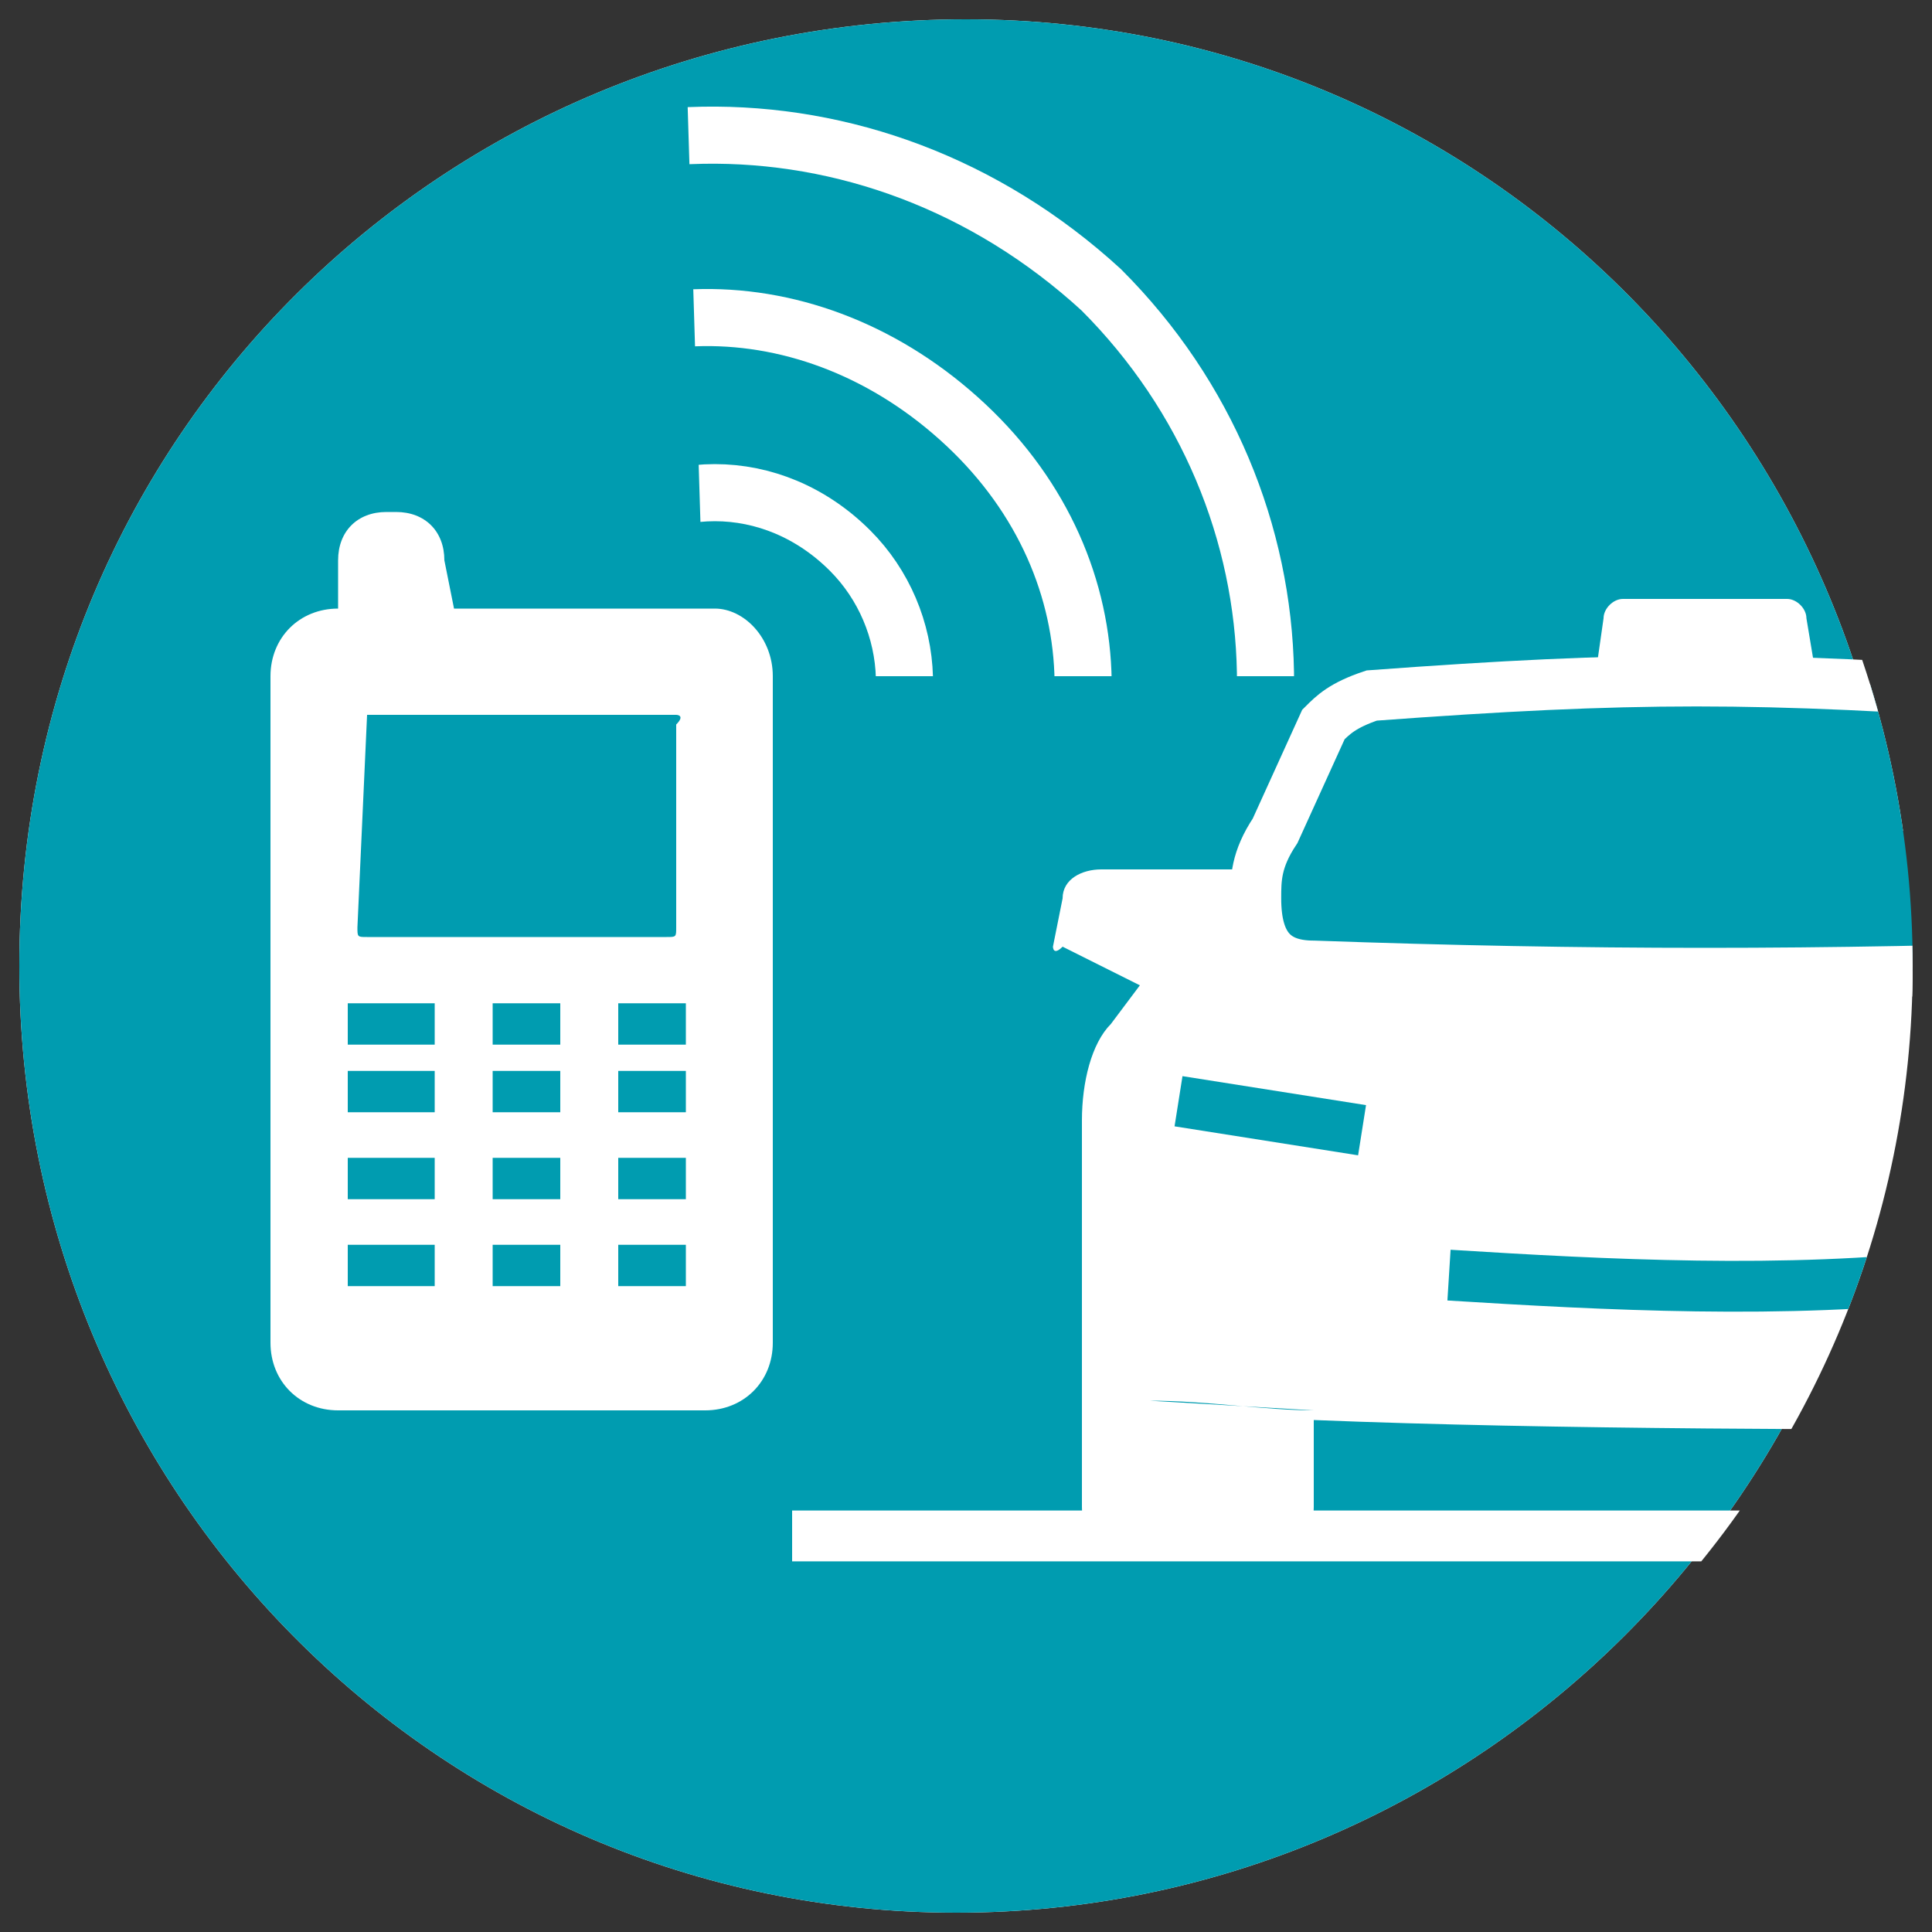
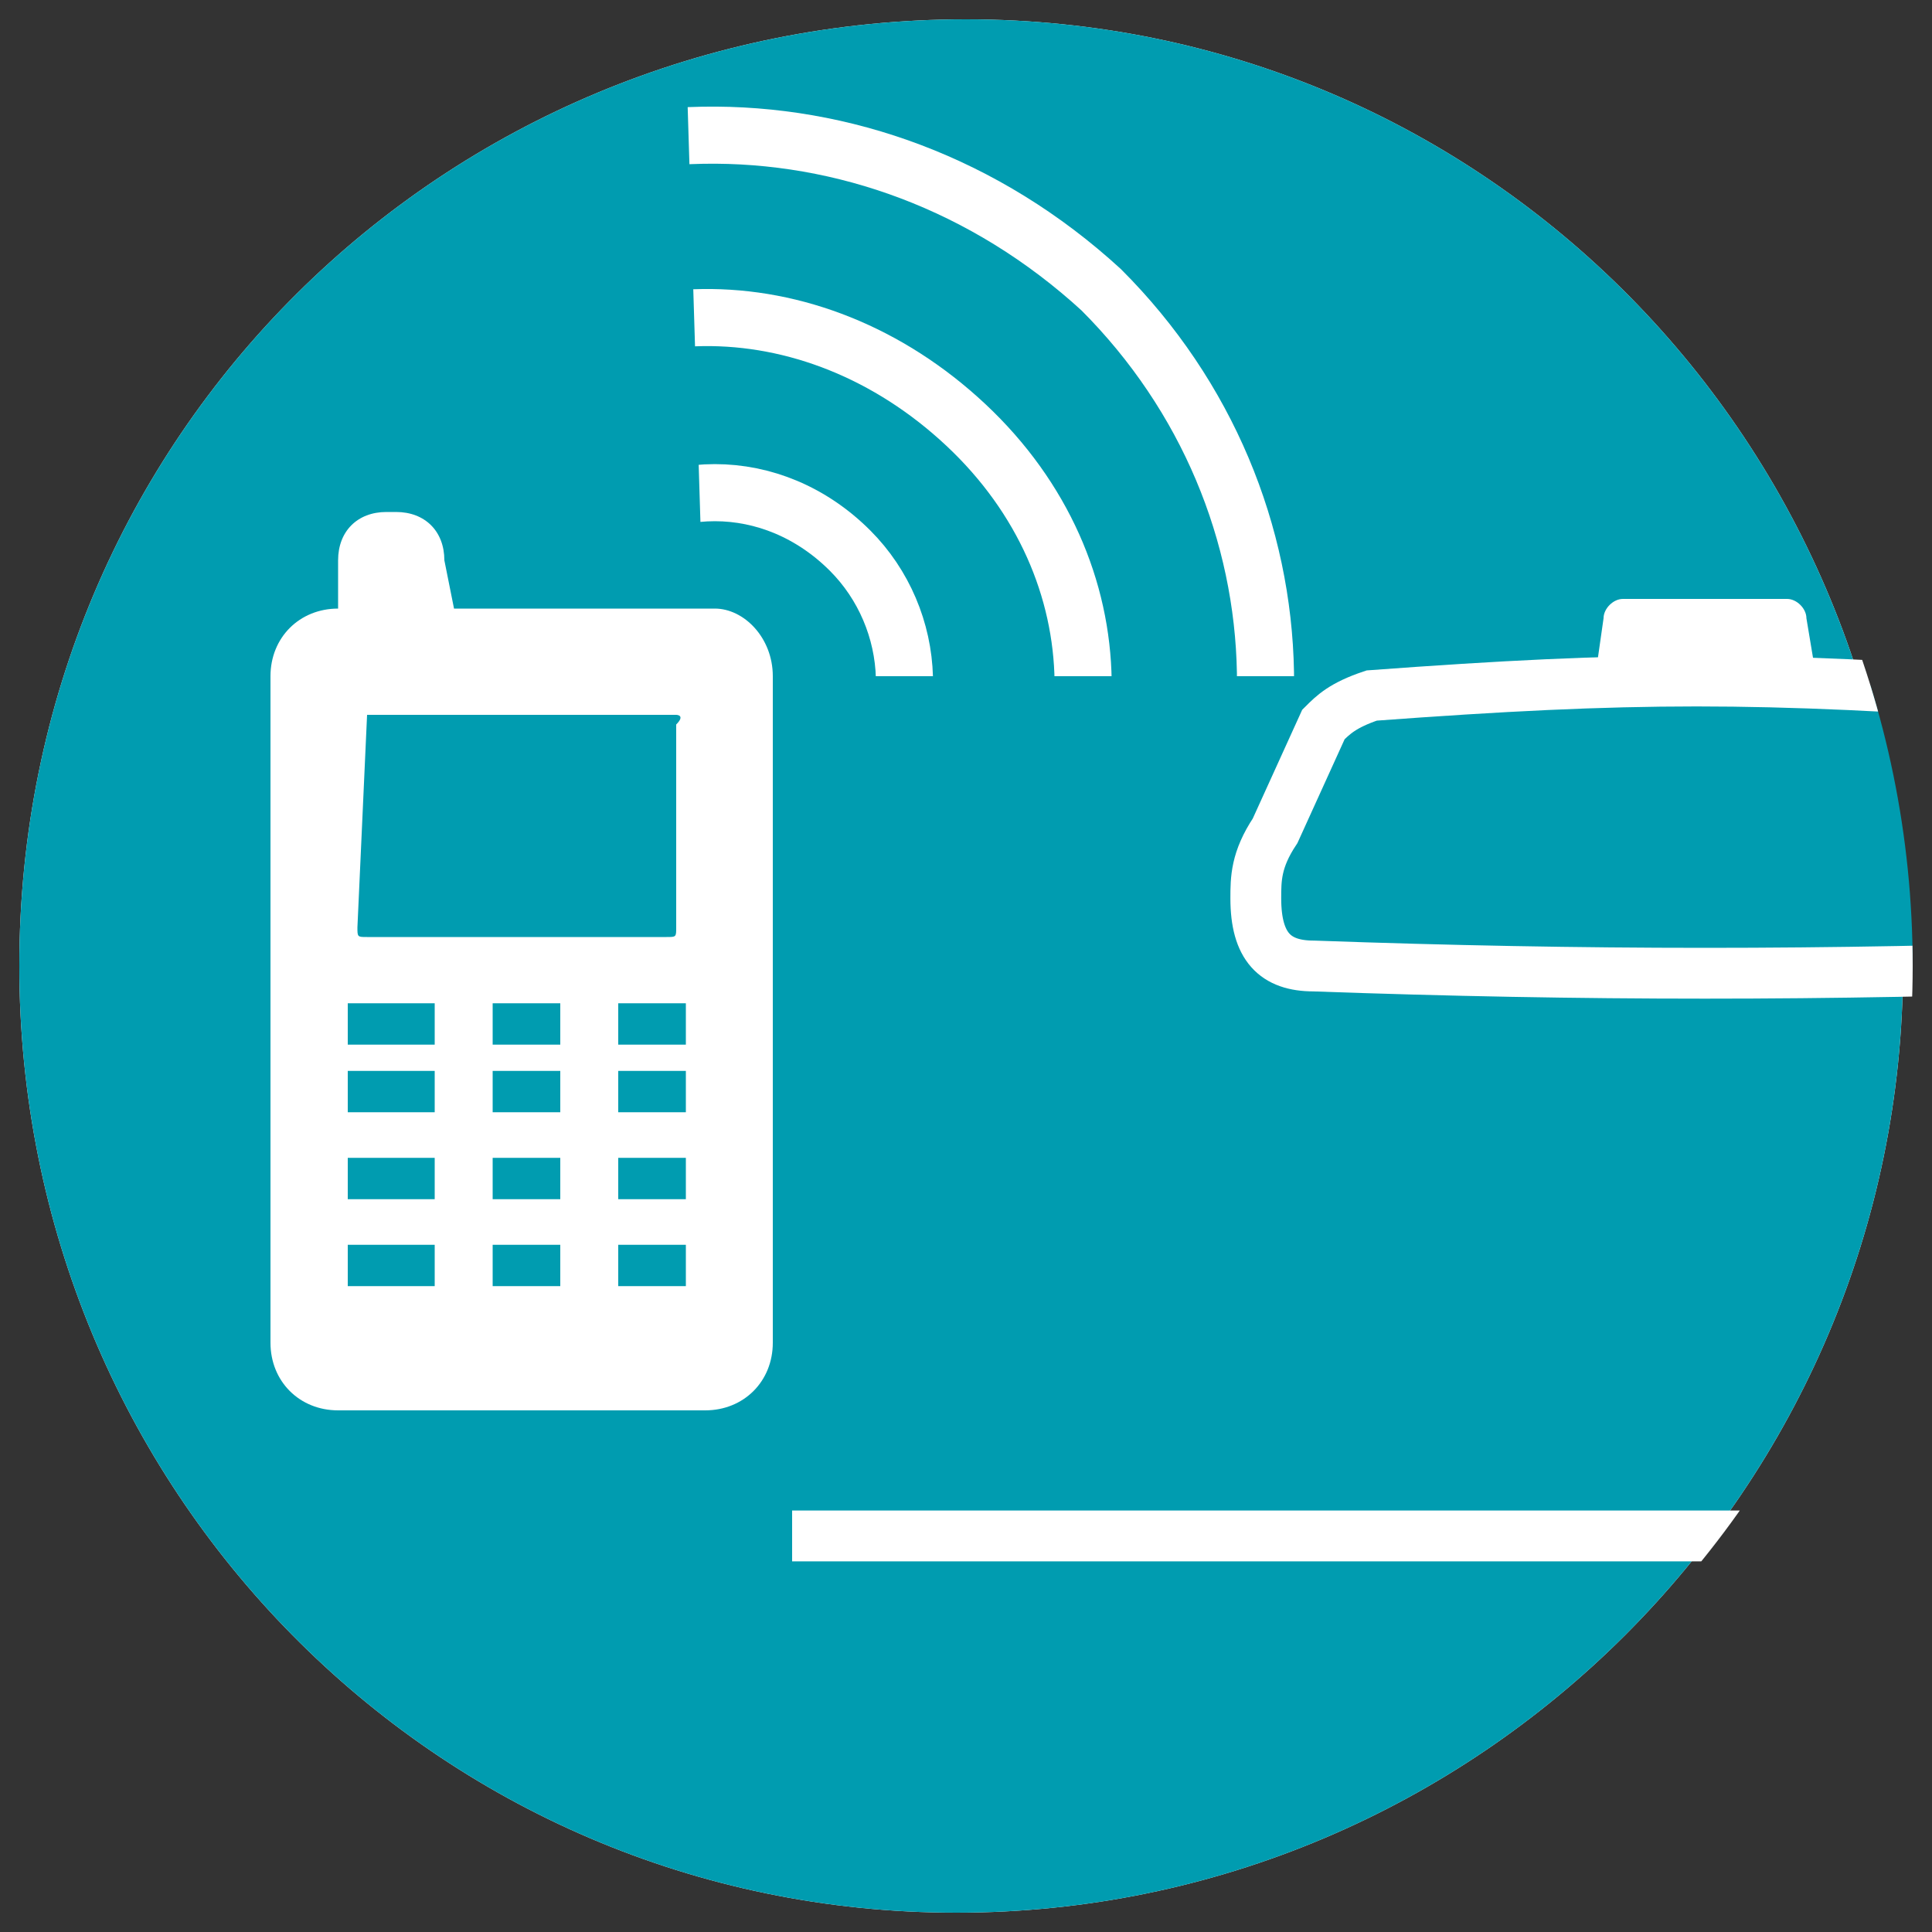
<svg xmlns="http://www.w3.org/2000/svg" xmlns:xlink="http://www.w3.org/1999/xlink" version="1.1" id="Calque_1" x="0" y="0" width="20" height="20" xml:space="preserve">
  <rect width="100%" height="100%" fill="#333333" stroke="none" />
  <style>.st0,.st1{fill-rule:evenodd;clip-rule:evenodd;fill:#fff}.st1{fill:#009cb0}</style>
  <path class="st0" d="M.2 10C.2 4.5 4.6.2 10 .2s9.7 4.4 9.7 9.8-4.4 9.8-9.8 9.8S.2 15.4.2 10" />
  <path class="st1" d="M.2 10C.2 4.5 4.6.2 10 .2s9.7 4.4 9.7 9.8-4.4 9.8-9.8 9.8S.2 15.4.2 10" />
  <defs>
-     <path id="SVGID_1_" d="M.2 10c0 5.4 4.4 9.8 9.8 9.8s9.8-4.4 9.8-9.8S15.4.1 10 .1.2 4.5.2 10" />
-   </defs>
+     </defs>
  <clipPath id="SVGID_2_">
    <use xlink:href="#SVGID_1_" overflow="visible" />
  </clipPath>
  <path d="M11.9 14.5c.6 0 1.2.1 1.7.1m0 .1v.9c0 .2-.1.3-.3.3h-1.8c-.2 0-.3-.1-.3-.3v-4c0-.4.1-.8.3-1l.3-.4-.8-.4c-.1.1-.1 0-.1 0l.1-.5c0-.2.2-.3.4-.3H13l1-1.5c.1-.1.2-.2.5-.3 2.7-.2 4.1-.2 6.8 0 .3 0 .4.2.5.3l1 1.5h1.5c.2 0 .3.1.4.3l.1.5c0 .1 0 .1-.1.1l-.8.4.3.4c.2.3.3.6.3 1v4c0 .2-.1.3-.3.3h-1.8c-.2 0-.3-.1-.3-.3v-.9c-3 0-6 0-8.5-.1m8.6-6.1c.2.3.2.5.2.7 0 .4-.3.6-.7.7-2.8.1-5.3.1-8.1 0-.4 0-.6-.2-.6-.7 0-.2 0-.4.2-.7m10.2 5.9c-.6 0-1.2.1-1.7.1" clip-path="url(#SVGID_2_)" fill-rule="evenodd" clip-rule="evenodd" fill="#fff" />
  <defs>
    <path id="SVGID_3_" d="M.2 10c0 5.4 4.4 9.8 9.8 9.8s9.8-4.4 9.8-9.8S15.4.1 10 .1.2 4.5.2 10" />
  </defs>
  <clipPath id="SVGID_4_">
    <use xlink:href="#SVGID_3_" overflow="visible" />
  </clipPath>
  <path clip-path="url(#SVGID_4_)" fill="none" d="M23.1 11.4l-2 .3" />
  <defs>
    <path id="SVGID_5_" d="M.2 10c0 5.4 4.4 9.8 9.8 9.8s9.8-4.4 9.8-9.8S15.4.1 10 .1.2 4.5.2 10" />
  </defs>
  <clipPath id="SVGID_6_">
    <use xlink:href="#SVGID_5_" overflow="visible" />
  </clipPath>
  <path clip-path="url(#SVGID_6_)" fill="none" stroke="#fff" stroke-width=".379" stroke-miterlimit="10" d="M23.1 11.4l-2 .3" />
  <defs>
    <path id="SVGID_7_" d="M.2 10c0 5.4 4.4 9.8 9.8 9.8s9.8-4.4 9.8-9.8S15.4.1 10 .1.2 4.5.2 10" />
  </defs>
  <clipPath id="SVGID_8_">
    <use xlink:href="#SVGID_7_" overflow="visible" />
  </clipPath>
  <path clip-path="url(#SVGID_8_)" fill="none" d="M12.2 11.4l1.9.3" />
  <defs>
    <path id="SVGID_9_" d="M.2 10c0 5.4 4.4 9.8 9.8 9.8s9.8-4.4 9.8-9.8S15.4.1 10 .1.2 4.5.2 10" />
  </defs>
  <clipPath id="SVGID_10_">
    <use xlink:href="#SVGID_9_" overflow="visible" />
  </clipPath>
  <path clip-path="url(#SVGID_10_)" fill="none" stroke="#009cb0" stroke-width=".526" stroke-miterlimit="10" d="M12.2 11.4l1.9.3" />
  <defs>
-     <path id="SVGID_11_" d="M.2 10c0 5.4 4.4 9.8 9.8 9.8s9.8-4.4 9.8-9.8S15.4.1 10 .1.2 4.5.2 10" />
+     <path id="SVGID_11_" d="M.2 10s9.8-4.4 9.8-9.8S15.4.1 10 .1.2 4.5.2 10" />
  </defs>
  <clipPath id="SVGID_12_">
    <use xlink:href="#SVGID_11_" overflow="visible" />
  </clipPath>
  <path d="M20.2 13.2c-1.7.2-3.6.1-5.2 0" clip-path="url(#SVGID_12_)" fill="none" stroke="#009cb0" stroke-width=".526" stroke-miterlimit="22.926" />
  <defs>
    <path id="SVGID_13_" d="M.2 10c0 5.4 4.4 9.8 9.8 9.8s9.8-4.4 9.8-9.8S15.4.1 10 .1.2 4.5.2 10" />
  </defs>
  <clipPath id="SVGID_14_">
    <use xlink:href="#SVGID_13_" overflow="visible" />
  </clipPath>
  <path d="M13.7 7.5c.1-.1.2-.2.5-.3 2.7-.2 4-.2 6.8 0 .3 0 .4.2.5.3l.7 1.1c.2.3.2.5.2.7 0 .4-.3.6-.7.7-2.8.1-5.3.1-8.1 0-.4 0-.6-.2-.6-.7 0-.2 0-.4.2-.7l.5-1.1z" clip-path="url(#SVGID_14_)" fill-rule="evenodd" clip-rule="evenodd" fill="#009cb0" />
  <defs>
    <path id="SVGID_15_" d="M.2 10c0 5.4 4.4 9.8 9.8 9.8s9.8-4.4 9.8-9.8S15.4.1 10 .1.2 4.5.2 10" />
  </defs>
  <clipPath id="SVGID_16_">
    <use xlink:href="#SVGID_15_" overflow="visible" />
  </clipPath>
  <path d="M13.7 7.5c.1-.1.2-.2.5-.3 2.7-.2 4-.2 6.8 0 .3 0 .4.2.5.3l.7 1.1c.2.3.2.5.2.7 0 .4-.3.6-.7.7-2.8.1-5.3.1-8.1 0-.4 0-.6-.2-.6-.7 0-.2 0-.4.2-.7l.5-1.1z" clip-path="url(#SVGID_16_)" fill="none" stroke="#fff" stroke-width=".526" stroke-miterlimit="10" />
  <defs>
    <path id="SVGID_17_" d="M.2 10c0 5.4 4.4 9.8 9.8 9.8s9.8-4.4 9.8-9.8S15.4.1 10 .1.2 4.5.2 10" />
  </defs>
  <clipPath id="SVGID_18_">
    <use xlink:href="#SVGID_17_" overflow="visible" />
  </clipPath>
  <path clip-path="url(#SVGID_18_)" fill="none" stroke="#fff" stroke-width=".526" stroke-miterlimit="22.926" d="M28.4 15.9H8.2" />
  <path class="st0" d="M4.7 6.3h2.7c.3 0 .6.3.6.7v6.9c0 .4-.3.7-.7.7H3.5c-.4 0-.7-.3-.7-.7V7c0-.4.3-.7.7-.7v-.5c0-.3.2-.5.5-.5h.1c.3 0 .5.2.5.5l.1.5z" />
  <path class="st1" d="M3.8 7.4s-.1 0 0 0l-.1 2.2c0 .1 0 .1.1.1h3.1c.1 0 .1 0 .1-.1V7.5c.1-.1 0-.1 0-.1H3.8z" />
  <path d="M3.6 10.6h.9m.6 0h.7m.6 0h.7m-3.5.7h.9m.6 0h.7m.6 0h.7m-3.5.9h.9m.6 0h.7m.6 0h.7m-3.5.9h.9m.6 0h.7m.6 0h.7" fill="none" stroke="#009cb0" stroke-width=".428" stroke-miterlimit="22.926" />
  <path class="st0" d="M16.5 7.1l.1-.7c0-.1.1-.2.2-.2h1.7c.1 0 .2.1.2.2l.1.6-2.3.1z" />
  <defs>
    <path id="SVGID_19_" d="M7.1.5L7.3 7h7.2l.1-4.9L10-1.3z" />
  </defs>
  <clipPath id="SVGID_20_">
    <use xlink:href="#SVGID_19_" overflow="visible" />
  </clipPath>
  <path d="M6 5.7c.8-.8 2-.8 2.8 0 .7.7.8 1.9 0 2.7s-2 .8-2.8 0c-.7-.7-.7-1.9 0-2.7z" clip-path="url(#SVGID_20_)" fill="none" stroke="#fff" stroke-width=".591" stroke-miterlimit="10" />
  <defs>
    <path id="SVGID_21_" d="M7.1.5L7.3 7h7.2l.1-4.9L10-1.3z" />
  </defs>
  <clipPath id="SVGID_22_">
    <use xlink:href="#SVGID_21_" overflow="visible" />
  </clipPath>
  <path d="M4.7 4.5c1.4-1.6 3.7-1.6 5.3-.1s1.6 3.8.1 5.3-3.8 1.6-5.3.1-1.6-3.9-.1-5.3z" clip-path="url(#SVGID_22_)" fill="none" stroke="#fff" stroke-width=".591" stroke-miterlimit="10" />
  <defs>
    <path id="SVGID_23_" d="M7.1.5L7.3 7h7.2l.1-4.9L10-1.3z" />
  </defs>
  <clipPath id="SVGID_24_">
    <use xlink:href="#SVGID_23_" overflow="visible" />
  </clipPath>
  <path d="M3.3 3.1C5.5.9 9 .8 11.4 3c2.2 2.2 2.3 5.7.1 8-2.2 2.2-5.7 2.3-8 .1s-2.4-5.8-.2-8z" clip-path="url(#SVGID_24_)" fill="none" stroke="#fff" stroke-width=".591" stroke-miterlimit="10" />
</svg>